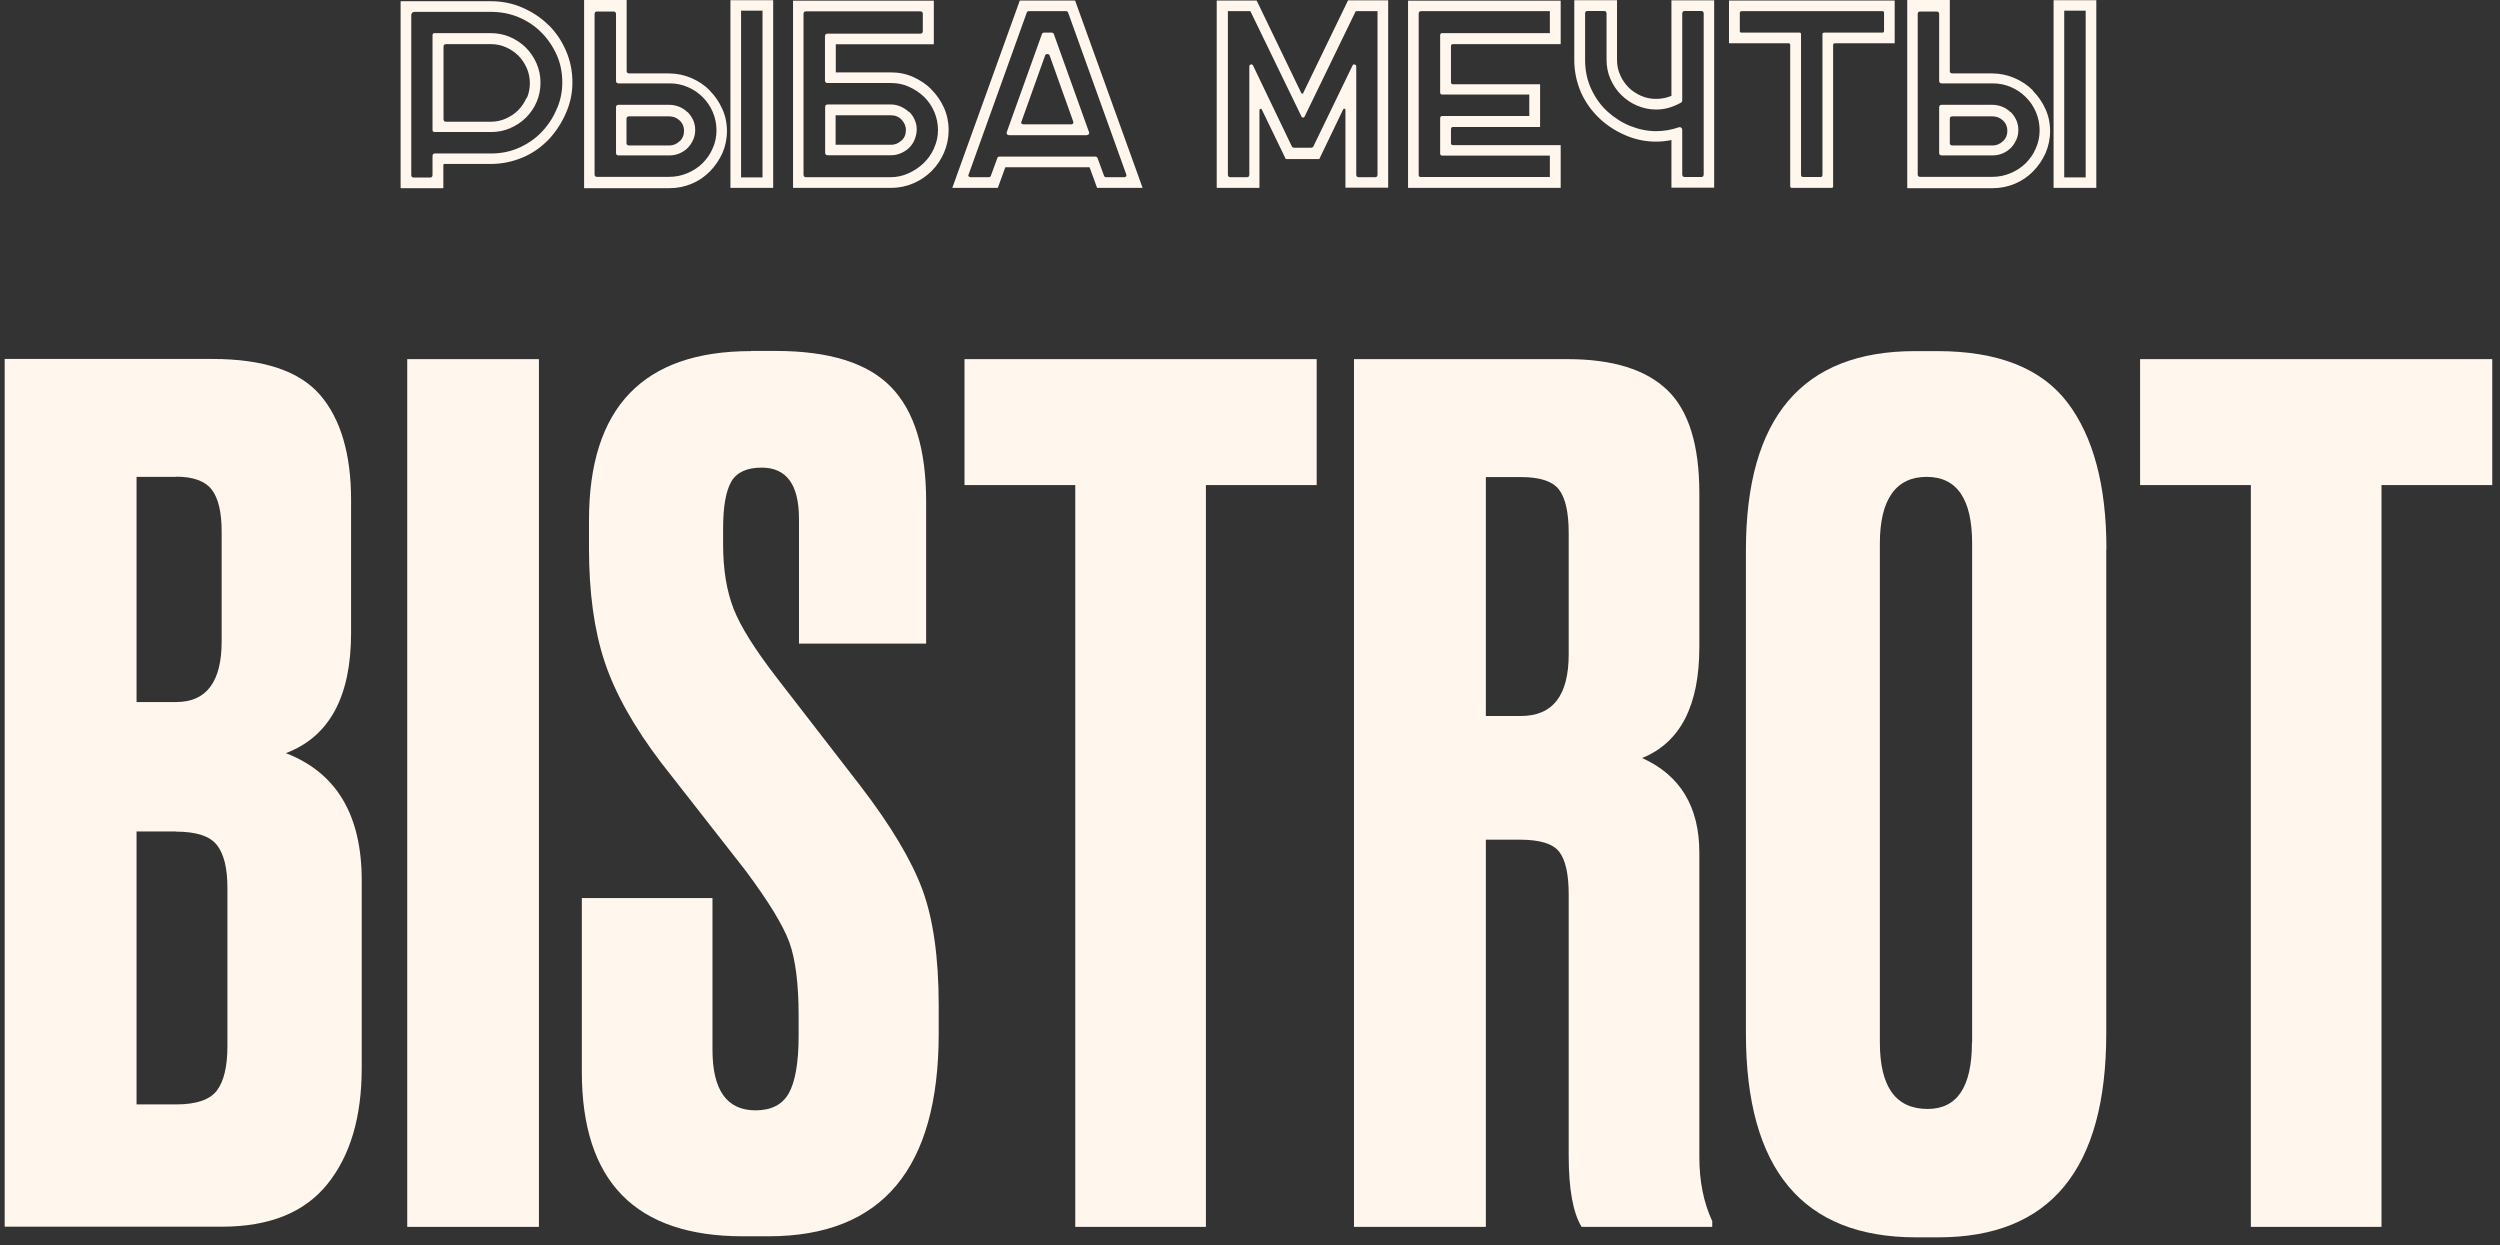
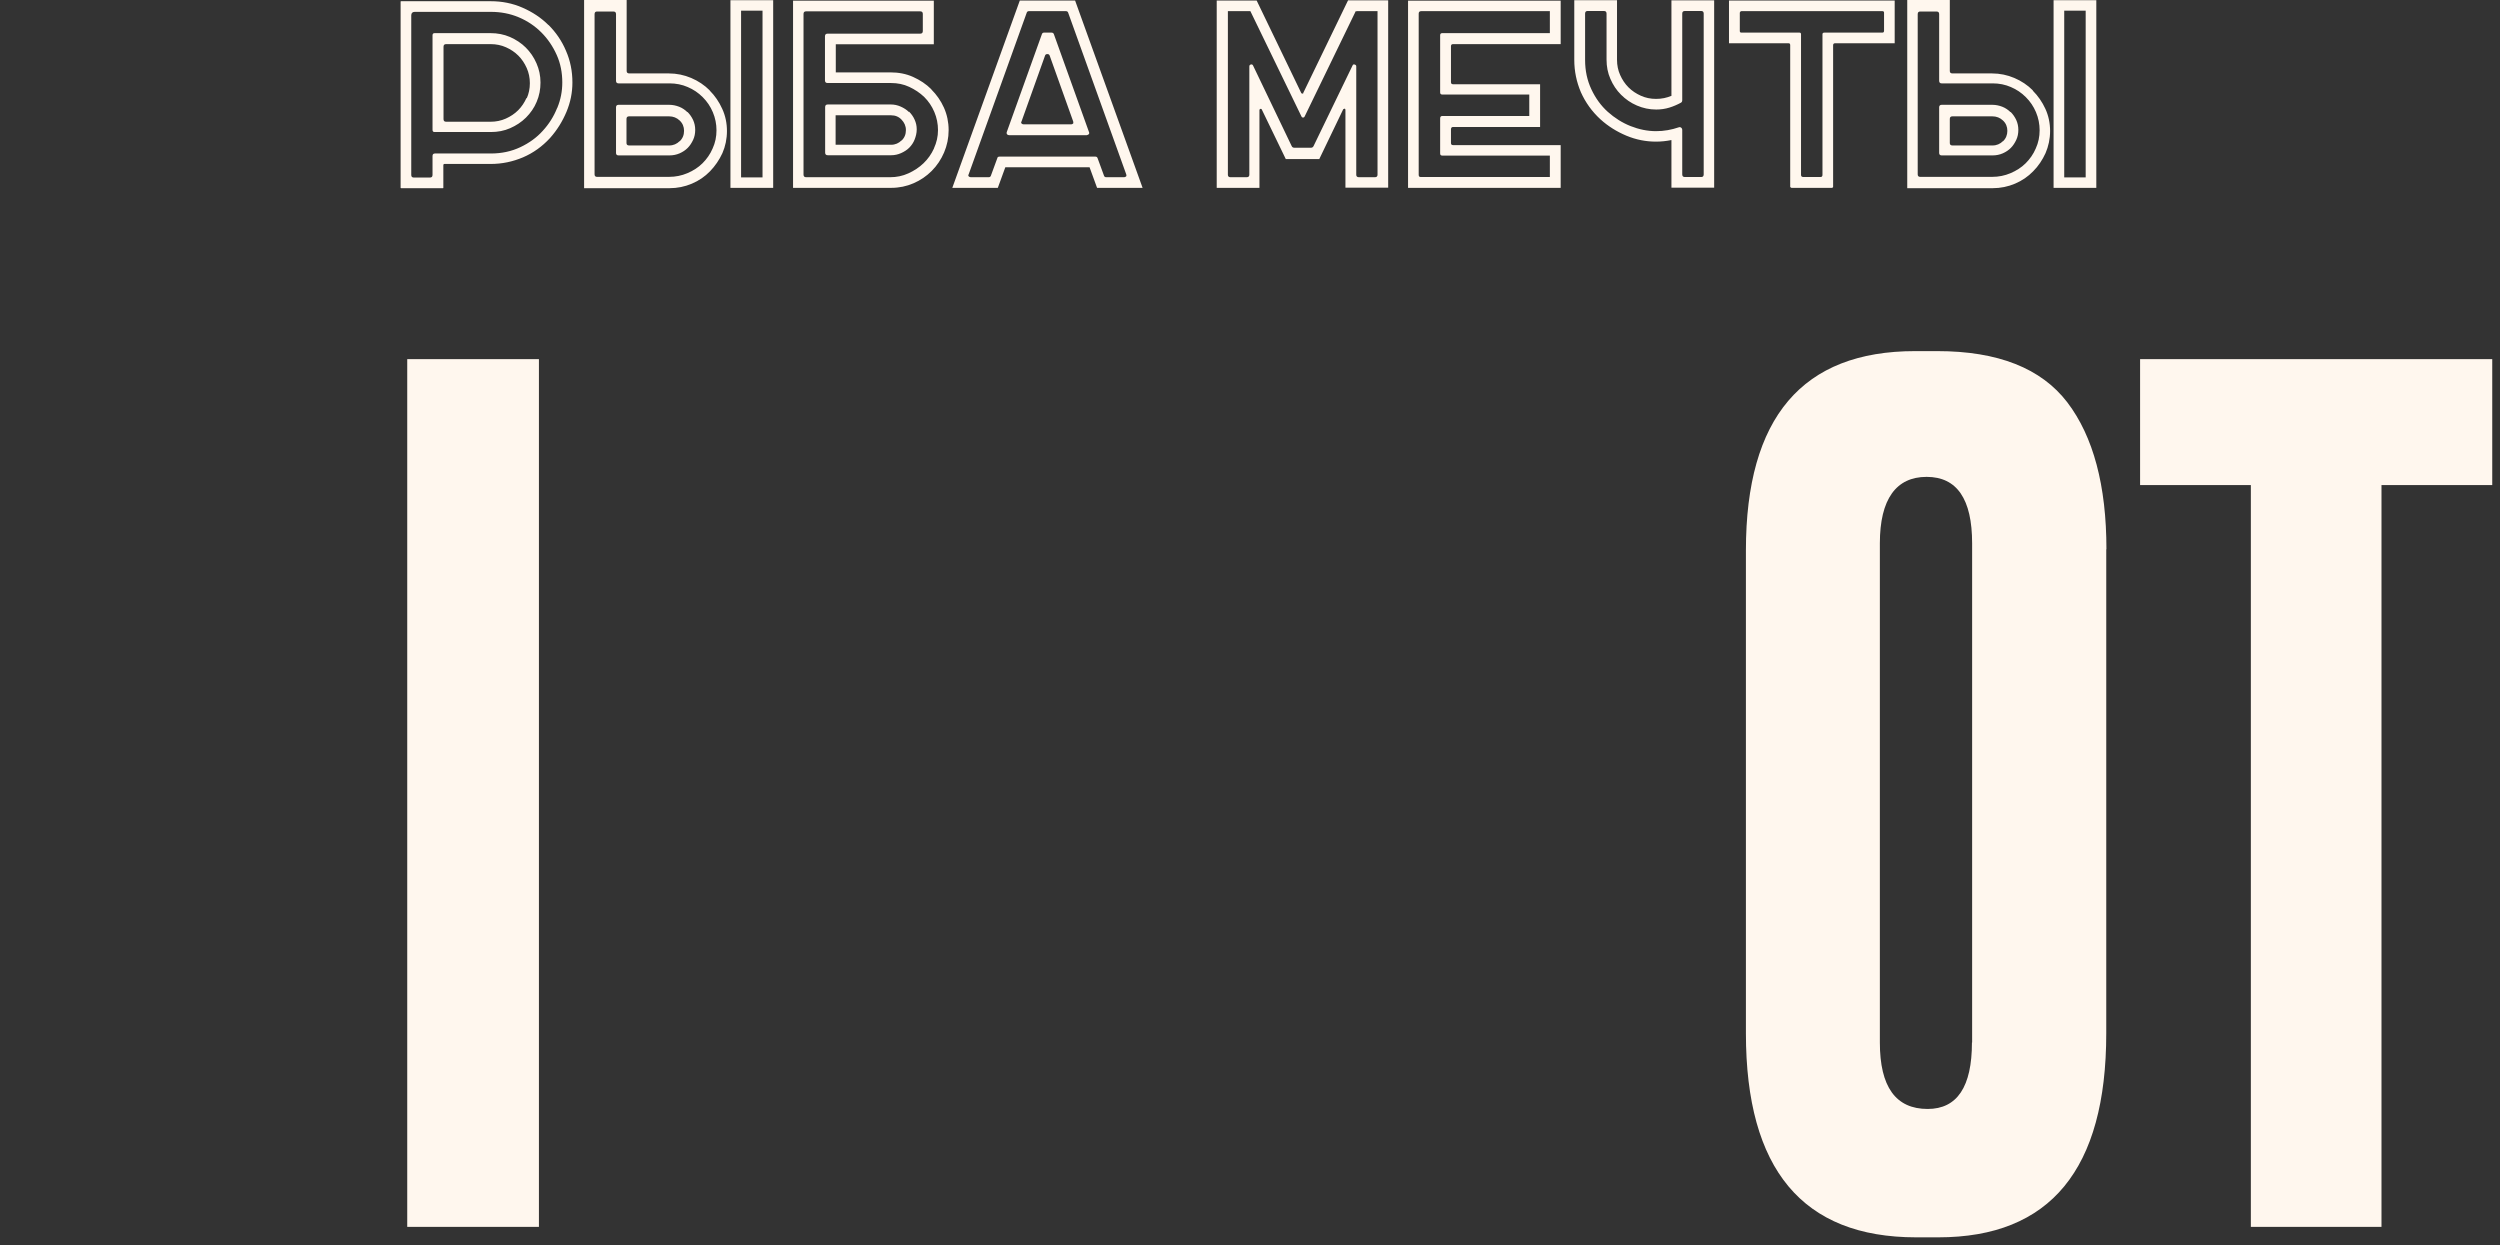
<svg xmlns="http://www.w3.org/2000/svg" width="267" height="133" viewBox="0 0 267 133" fill="none">
  <rect x="0" y="0" width="267" height="133" fill="#333333" stroke="none" />
-   <path d="M0.5 131.01V38.336H22.667C28.144 38.336 31.981 39.622 34.198 42.192C36.396 44.763 37.495 48.507 37.495 53.406V67.601C37.495 74.419 35.167 78.684 30.528 80.436C35.93 82.522 38.631 87.03 38.631 94.015V114.078C38.631 119.312 37.402 123.447 34.962 126.465C32.521 129.502 28.759 131.01 23.692 131.01H0.519H0.5ZM18.811 50.929H14.583V74.978H18.811C22.052 74.978 23.673 72.817 23.673 68.495V56.778C23.673 54.71 23.319 53.202 22.611 52.289C21.904 51.376 20.637 50.91 18.811 50.91V50.929ZM18.811 88.799H14.583V117.952H18.811C20.972 117.952 22.425 117.449 23.17 116.462C23.915 115.475 24.288 113.891 24.288 111.73V94.798C24.288 92.73 23.915 91.203 23.17 90.252C22.425 89.302 20.972 88.818 18.811 88.818V88.799Z" fill="#FFF7EE" />
  <path d="M57.557 38.356V131.03H43.493V38.356H57.557Z" fill="#FFF7EE" />
-   <path d="M80.228 37.48H82.835C88.573 37.48 92.671 38.765 95.167 41.336C97.663 43.906 98.911 47.986 98.911 53.537V68.737H85.332V55.418C85.332 51.767 84.009 49.942 81.345 49.942C79.762 49.942 78.681 50.444 78.104 51.432C77.527 52.438 77.228 54.096 77.228 56.406V58.157C77.228 60.82 77.601 63.093 78.346 65.012C79.091 66.93 80.637 69.371 82.947 72.37L91.907 83.956C95.149 88.185 97.347 91.873 98.502 94.984C99.657 98.095 100.253 102.23 100.253 107.372V110.371C100.253 124.826 94.199 132.035 82.072 132.035H79.334C67.877 132.035 62.14 126.186 62.14 114.469V95.915H76.092V112.103C76.092 116.425 77.62 118.585 80.693 118.585C82.351 118.585 83.543 117.989 84.233 116.779C84.922 115.568 85.294 113.519 85.294 110.613V108.489C85.294 105.08 84.959 102.472 84.307 100.647C83.636 98.821 82.072 96.251 79.576 92.916L70.616 81.46C67.71 77.641 65.698 74.046 64.58 70.693C63.462 67.34 62.904 63.279 62.904 58.548V55.567C62.904 43.534 68.678 37.498 80.209 37.498L80.228 37.48Z" fill="#FFF7EE" />
-   <path d="M103.01 38.356H140.62V51.806H128.791V131.03H114.839V51.806H103.01V38.356Z" fill="#FFF7EE" />
-   <path d="M158.689 89.676V131.03H144.606V38.356H167.407C172.213 38.356 175.77 39.455 178.062 41.654C180.353 43.852 181.489 47.521 181.489 52.681V69.13C181.489 75.351 179.459 79.301 175.379 80.959C179.44 82.784 181.489 86.156 181.489 91.055V123.561C181.489 126.131 181.936 128.422 182.868 130.416V131.03H168.915C168.003 129.54 167.537 127.007 167.537 123.43V95.526C167.537 93.365 167.202 91.856 166.531 90.98C165.86 90.105 164.463 89.676 162.302 89.676H158.689ZM158.689 50.93V76.469H162.433C165.842 76.469 167.537 74.271 167.537 69.875V56.928C167.537 54.768 167.202 53.24 166.531 52.327C165.86 51.415 164.501 50.949 162.414 50.949H158.67L158.689 50.93Z" fill="#FFF7EE" />
  <path d="M224.948 58.66V110.353C224.948 124.883 218.968 132.148 207.009 132.148H204.643C192.517 132.148 186.463 124.883 186.463 110.353V58.791C186.463 44.596 192.479 37.499 204.532 37.499H206.897C213.38 37.499 218 39.325 220.794 42.976C223.57 46.627 224.967 51.861 224.967 58.66H224.948ZM210.623 111.34V58.027C210.623 53.295 209.002 50.93 205.761 50.93C202.52 50.93 200.769 53.295 200.769 58.027V111.34C200.769 116.072 202.464 118.437 205.873 118.437C209.021 118.437 210.604 116.072 210.604 111.34H210.623Z" fill="#FFF7EE" />
  <path d="M228.562 38.356H266.172V51.806H254.343V131.03H240.391V51.806H228.562V38.356Z" fill="#FFF7EE" />
  <path d="M58.582 2.682C57.8 1.9 56.868 1.285 55.806 0.82C54.745 0.354 53.608 0.13 52.416 0.13H42.841C42.841 0.13 42.785 0.13 42.785 0.168V20.062C42.785 20.062 42.804 20.099 42.841 20.099H47.293C47.293 20.099 47.349 20.1 47.349 20.062V17.659C47.349 17.566 47.386 17.51 47.461 17.51H52.397C53.627 17.51 54.763 17.268 55.862 16.802C56.943 16.337 57.911 15.647 58.749 14.735C59.495 13.896 60.072 12.965 60.501 11.941C60.929 10.916 61.134 9.873 61.134 8.811C61.134 7.6 60.91 6.482 60.445 5.421C59.998 4.359 59.364 3.446 58.582 2.664M59.495 11.549C59.141 12.444 58.619 13.263 57.967 13.971C57.315 14.697 56.514 15.275 55.564 15.722C54.614 16.169 53.571 16.393 52.435 16.393H46.455C46.288 16.393 46.194 16.486 46.194 16.653V18.684C46.194 18.87 46.101 18.963 45.915 18.963H44.201C44.015 18.963 43.922 18.87 43.922 18.684V1.639C43.922 1.397 44.052 1.267 44.294 1.267H52.435C53.478 1.267 54.465 1.453 55.397 1.844C56.328 2.235 57.129 2.776 57.818 3.465C58.507 4.154 59.048 4.955 59.457 5.868C59.867 6.781 60.053 7.768 60.053 8.811C60.053 9.724 59.886 10.637 59.513 11.531M56.16 5.085C55.676 4.601 55.099 4.229 54.465 3.949C53.813 3.67 53.124 3.539 52.397 3.539H46.418C46.269 3.539 46.194 3.614 46.194 3.763V13.878C46.194 14.027 46.269 14.101 46.418 14.101H52.416C53.161 14.101 53.85 13.971 54.484 13.691C55.117 13.412 55.695 13.04 56.179 12.555C56.663 12.071 57.054 11.512 57.315 10.879C57.595 10.227 57.725 9.537 57.725 8.811C57.725 8.084 57.576 7.395 57.297 6.762C57.017 6.11 56.626 5.551 56.142 5.067M56.235 10.45C56.011 10.953 55.713 11.4 55.341 11.773C54.968 12.145 54.521 12.443 54.018 12.667C53.515 12.89 52.975 13.002 52.397 13.002H47.647C47.461 13.002 47.368 12.909 47.368 12.723V4.992C47.368 4.806 47.461 4.713 47.647 4.713H52.416C52.993 4.713 53.534 4.825 54.037 5.048C54.54 5.272 54.987 5.57 55.359 5.942C55.732 6.315 56.03 6.762 56.253 7.265C56.477 7.768 56.589 8.308 56.589 8.886C56.589 9.463 56.477 10.003 56.253 10.506M78.011 20.062H82.575V0.019H78.011V20.062ZM79.147 1.136H81.438V18.945H79.147V1.136ZM73.41 11.978C73.168 11.736 72.87 11.531 72.534 11.4C72.199 11.27 71.845 11.195 71.491 11.195H66.052C65.884 11.195 65.791 11.289 65.791 11.456V16.337C65.791 16.504 65.884 16.597 66.052 16.597H71.51C71.882 16.597 72.255 16.523 72.59 16.374C72.925 16.225 73.205 16.039 73.447 15.796C73.689 15.554 73.875 15.256 74.025 14.94C74.174 14.623 74.248 14.269 74.248 13.878C74.248 13.487 74.174 13.151 74.025 12.816C73.875 12.499 73.671 12.201 73.428 11.959M72.59 15.07C72.292 15.368 71.919 15.536 71.472 15.536H67.188C67.002 15.536 66.909 15.443 66.909 15.275V12.704C66.909 12.518 67.002 12.425 67.188 12.425H71.454C71.901 12.425 72.273 12.574 72.59 12.872C72.907 13.17 73.056 13.543 73.056 13.971C73.056 14.418 72.907 14.79 72.59 15.089M75.794 9.649C75.235 9.09 74.565 8.643 73.82 8.327C73.074 8.01 72.273 7.842 71.435 7.842H67.207C67.02 7.842 66.927 7.749 66.927 7.582V0H62.382V20.099H71.491C72.348 20.099 73.149 19.932 73.894 19.615C74.639 19.299 75.291 18.852 75.831 18.293C76.372 17.734 76.819 17.082 77.154 16.355C77.471 15.629 77.638 14.828 77.638 13.99C77.638 13.151 77.471 12.35 77.135 11.624C76.8 10.879 76.353 10.227 75.794 9.668M76.111 15.852C75.85 16.467 75.477 16.989 75.03 17.436C74.583 17.883 74.025 18.237 73.41 18.497C72.795 18.758 72.143 18.889 71.454 18.889H63.76C63.593 18.889 63.5 18.796 63.5 18.628V1.509C63.5 1.323 63.593 1.229 63.76 1.229H65.511C65.698 1.229 65.791 1.323 65.791 1.509V8.625C65.791 8.811 65.884 8.904 66.052 8.904H71.51C72.199 8.904 72.851 9.035 73.447 9.295C74.062 9.556 74.583 9.91 75.049 10.376C75.515 10.841 75.869 11.363 76.129 11.978C76.39 12.592 76.521 13.245 76.521 13.915C76.521 14.604 76.39 15.238 76.111 15.852ZM97.067 11.959C96.825 11.717 96.527 11.531 96.192 11.382C95.856 11.233 95.502 11.158 95.148 11.158H88.405C88.219 11.158 88.126 11.251 88.126 11.438V16.299C88.126 16.486 88.219 16.579 88.405 16.579H95.186C95.54 16.579 95.894 16.504 96.229 16.355C96.564 16.206 96.862 16.02 97.105 15.778C97.347 15.536 97.552 15.238 97.682 14.902C97.812 14.567 97.906 14.213 97.906 13.822C97.906 13.431 97.831 13.114 97.682 12.779C97.533 12.443 97.328 12.164 97.086 11.922M96.285 14.995C95.987 15.293 95.614 15.461 95.167 15.461H89.243V12.313H95.167C95.614 12.313 95.987 12.462 96.285 12.779C96.583 13.095 96.751 13.449 96.751 13.896C96.751 14.344 96.602 14.716 96.285 15.014M99.47 9.537C98.911 8.979 98.259 8.55 97.514 8.215C96.769 7.88 95.968 7.731 95.111 7.731H89.262V4.731H99.731V0.074H84.698V20.062H95.186C96.024 20.062 96.825 19.895 97.552 19.578C98.297 19.261 98.949 18.814 99.507 18.255C100.066 17.697 100.513 17.026 100.83 16.281C101.147 15.536 101.314 14.735 101.314 13.896C101.314 13.058 101.147 12.239 100.811 11.493C100.476 10.748 100.029 10.115 99.47 9.556M99.75 15.852C99.47 16.467 99.098 16.989 98.632 17.436C98.166 17.883 97.626 18.237 97.011 18.516C96.397 18.796 95.745 18.926 95.074 18.926H86.095C85.909 18.926 85.816 18.833 85.816 18.647V1.49C85.816 1.304 85.909 1.211 86.095 1.211H98.278C98.464 1.211 98.557 1.304 98.557 1.49V3.316C98.557 3.502 98.464 3.595 98.278 3.595H88.387C88.2 3.595 88.107 3.688 88.107 3.875V8.587C88.107 8.774 88.2 8.867 88.387 8.867H95.167C95.856 8.867 96.508 8.997 97.105 9.277C97.701 9.556 98.241 9.91 98.707 10.357C99.172 10.823 99.526 11.344 99.787 11.959C100.048 12.574 100.178 13.226 100.178 13.896C100.178 14.586 100.029 15.219 99.75 15.834M108.915 0.056L101.706 20.062H106.567L107.368 17.864H116.366L117.167 20.062H122.029L114.82 0.056H108.896H108.915ZM120.278 18.833C120.278 18.833 120.166 18.926 120.054 18.926H118.135C118.024 18.926 117.949 18.87 117.912 18.777L117.223 16.895C117.185 16.784 117.111 16.728 116.999 16.728H106.735C106.605 16.728 106.53 16.784 106.512 16.895L105.822 18.777C105.785 18.87 105.711 18.926 105.599 18.926H103.68C103.587 18.926 103.512 18.889 103.457 18.833C103.401 18.777 103.401 18.702 103.457 18.609L109.66 1.341C109.697 1.248 109.771 1.192 109.883 1.192H113.851C113.963 1.192 114.037 1.248 114.075 1.341L120.278 18.609C120.315 18.702 120.315 18.777 120.278 18.833ZM112.268 3.483H111.504C111.392 3.483 111.318 3.539 111.28 3.632L107.517 14.12C107.517 14.12 107.48 14.269 107.555 14.344C107.629 14.418 107.685 14.437 107.778 14.437H116.068C116.068 14.437 116.217 14.399 116.273 14.344C116.328 14.288 116.347 14.213 116.31 14.12L112.547 3.632C112.51 3.539 112.417 3.483 112.305 3.483M114.615 13.189C114.615 13.189 114.503 13.282 114.391 13.282H109.324C109.231 13.282 109.157 13.245 109.101 13.189C109.045 13.114 109.045 13.058 109.101 12.965L111.616 5.924C111.653 5.831 111.727 5.775 111.858 5.775C111.988 5.775 112.063 5.831 112.1 5.924L114.615 12.965C114.615 12.965 114.652 13.114 114.615 13.189ZM139.204 9.947C139.204 9.947 139.148 10.003 139.11 10.003C139.073 10.003 139.017 9.985 138.98 9.947L134.211 0.056H129.945V20.062H134.509V11.736C134.509 11.736 134.547 11.642 134.602 11.624C134.658 11.605 134.714 11.624 134.752 11.68L137.322 16.989H140.899L143.451 11.68C143.451 11.68 143.544 11.605 143.6 11.605C143.656 11.605 143.693 11.661 143.693 11.736V20.044H148.257V0.037H143.972L139.185 9.929L139.204 9.947ZM144.829 1.229V1.192H147.12V18.665C147.12 18.833 147.027 18.926 146.841 18.926H145.127C144.941 18.926 144.848 18.833 144.848 18.665V7.079C144.848 6.985 144.792 6.93 144.68 6.892C144.568 6.855 144.494 6.892 144.457 6.985L140.284 15.61C140.228 15.722 140.135 15.778 140.005 15.778H138.235C138.105 15.778 138.011 15.722 137.956 15.61L133.82 6.985C133.764 6.892 133.69 6.855 133.578 6.892C133.466 6.93 133.429 6.985 133.429 7.116V18.665C133.429 18.833 133.336 18.926 133.149 18.926H131.398C131.231 18.926 131.138 18.833 131.138 18.665V1.192H133.541L138.98 12.406C139.017 12.499 139.073 12.555 139.166 12.555C139.259 12.555 139.315 12.499 139.353 12.406L144.792 1.192L144.904 1.229H144.829ZM150.38 20.062H166.68V15.498H155.186C155.037 15.498 154.963 15.424 154.963 15.275V13.822C154.963 13.654 155.037 13.561 155.186 13.561H164.482V8.997H155.186C155.037 8.997 154.963 8.923 154.963 8.774V4.936C154.963 4.787 155.037 4.713 155.186 4.713H166.68V0.074H150.38V20.081V20.062ZM151.517 1.453C151.517 1.285 151.61 1.192 151.777 1.192H165.525V3.539H154.031C153.882 3.539 153.808 3.614 153.808 3.763V9.873C153.808 10.022 153.882 10.096 154.031 10.096H163.327V12.388H154.031C153.882 12.388 153.808 12.481 153.808 12.648V16.393C153.808 16.542 153.882 16.616 154.031 16.616H165.525V18.907H151.74C151.591 18.907 151.517 18.833 151.517 18.684V1.434V1.453ZM178.527 10.227C178.006 10.45 177.465 10.562 176.869 10.562C176.273 10.562 175.752 10.45 175.249 10.227C174.746 10.003 174.299 9.705 173.926 9.333C173.553 8.96 173.255 8.513 173.032 8.01C172.808 7.507 172.697 6.967 172.697 6.389V0.019H168.133V6.389C168.133 7.619 168.375 8.755 168.841 9.854C169.325 10.935 170.014 11.903 170.927 12.742C171.747 13.487 172.678 14.064 173.703 14.493C174.727 14.921 175.789 15.126 176.851 15.126C177.409 15.126 177.95 15.07 178.509 14.958V20.044H183.072V0.037H178.509V10.208L178.527 10.227ZM179.663 10.748V1.453C179.663 1.267 179.757 1.174 179.943 1.174H181.694C181.862 1.174 181.955 1.267 181.955 1.453V18.628C181.955 18.814 181.862 18.907 181.694 18.907H179.943C179.757 18.907 179.663 18.814 179.663 18.628V13.859C179.663 13.766 179.626 13.691 179.552 13.636C179.477 13.58 179.384 13.561 179.291 13.598C178.527 13.859 177.726 14.008 176.869 14.008C175.956 14.008 175.044 13.822 174.15 13.468C173.255 13.114 172.436 12.592 171.709 11.941C170.983 11.289 170.405 10.488 169.958 9.537C169.511 8.587 169.288 7.544 169.288 6.408V1.453C169.288 1.267 169.381 1.174 169.549 1.174H171.3C171.486 1.174 171.579 1.267 171.579 1.453V6.371C171.579 7.097 171.709 7.787 171.989 8.42C172.268 9.072 172.641 9.631 173.125 10.115C173.609 10.599 174.168 10.991 174.82 11.27C175.472 11.549 176.143 11.698 176.888 11.698C177.391 11.698 177.857 11.624 178.285 11.493C178.713 11.363 179.142 11.177 179.552 10.953C179.626 10.897 179.663 10.823 179.663 10.73M184.656 4.62H191.027C191.138 4.62 191.194 4.694 191.194 4.825V19.951C191.194 19.951 191.25 20.062 191.343 20.062H195.665C195.665 20.062 195.777 20.025 195.777 19.951V4.825C195.777 4.694 195.851 4.62 195.982 4.62H202.352V0.056H184.656V4.62ZM185.811 1.36C185.811 1.36 185.829 1.285 185.867 1.248C185.904 1.211 185.941 1.192 185.978 1.192H201.048C201.16 1.192 201.216 1.248 201.216 1.36V3.279C201.216 3.409 201.16 3.483 201.048 3.483H194.845C194.715 3.483 194.64 3.539 194.64 3.651V18.684C194.64 18.833 194.566 18.907 194.417 18.907H192.61C192.442 18.907 192.349 18.833 192.349 18.684V3.651C192.349 3.539 192.293 3.483 192.181 3.483H185.978C185.867 3.483 185.811 3.428 185.811 3.316V1.378V1.36ZM217.106 9.649C216.547 9.09 215.876 8.643 215.131 8.327C214.386 8.01 213.585 7.842 212.747 7.842H208.518C208.332 7.842 208.239 7.749 208.239 7.582V0H203.694V20.099H212.803C213.659 20.099 214.46 19.932 215.206 19.615C215.951 19.299 216.603 18.852 217.143 18.293C217.702 17.734 218.13 17.082 218.465 16.355C218.782 15.61 218.95 14.828 218.95 13.99C218.95 13.151 218.782 12.35 218.447 11.624C218.112 10.897 217.664 10.245 217.106 9.687M217.422 15.852C217.161 16.467 216.789 16.989 216.342 17.436C215.895 17.883 215.336 18.237 214.721 18.497C214.107 18.758 213.455 18.889 212.765 18.889H205.072C204.904 18.889 204.811 18.796 204.811 18.628V1.509C204.811 1.323 204.904 1.229 205.072 1.229H206.823C207.009 1.229 207.102 1.323 207.102 1.509V8.625C207.102 8.811 207.196 8.904 207.363 8.904H212.821C213.51 8.904 214.162 9.035 214.758 9.295C215.373 9.556 215.895 9.91 216.36 10.376C216.826 10.841 217.18 11.363 217.441 11.978C217.702 12.592 217.832 13.245 217.832 13.915C217.832 14.586 217.702 15.238 217.422 15.852ZM219.322 20.062H223.886V0.019H219.322V20.062ZM222.75 18.945H220.459V1.136H222.75V18.945ZM214.721 11.978C214.479 11.736 214.181 11.531 213.846 11.4C213.51 11.27 213.156 11.195 212.803 11.195H207.363C207.196 11.195 207.102 11.289 207.102 11.456V16.337C207.102 16.504 207.196 16.597 207.363 16.597H212.821C213.194 16.597 213.566 16.523 213.902 16.374C214.237 16.225 214.516 16.039 214.758 15.796C215.001 15.554 215.187 15.256 215.336 14.94C215.485 14.623 215.559 14.269 215.559 13.878C215.559 13.487 215.485 13.151 215.336 12.816C215.187 12.499 214.982 12.201 214.74 11.959M213.92 15.07C213.622 15.368 213.25 15.536 212.803 15.536H208.518C208.332 15.536 208.239 15.443 208.239 15.275V12.704C208.239 12.518 208.332 12.425 208.518 12.425H212.784C213.231 12.425 213.604 12.574 213.92 12.872C214.237 13.17 214.386 13.543 214.386 13.971C214.386 14.399 214.237 14.79 213.92 15.089" fill="#FFF7EE" />
</svg>